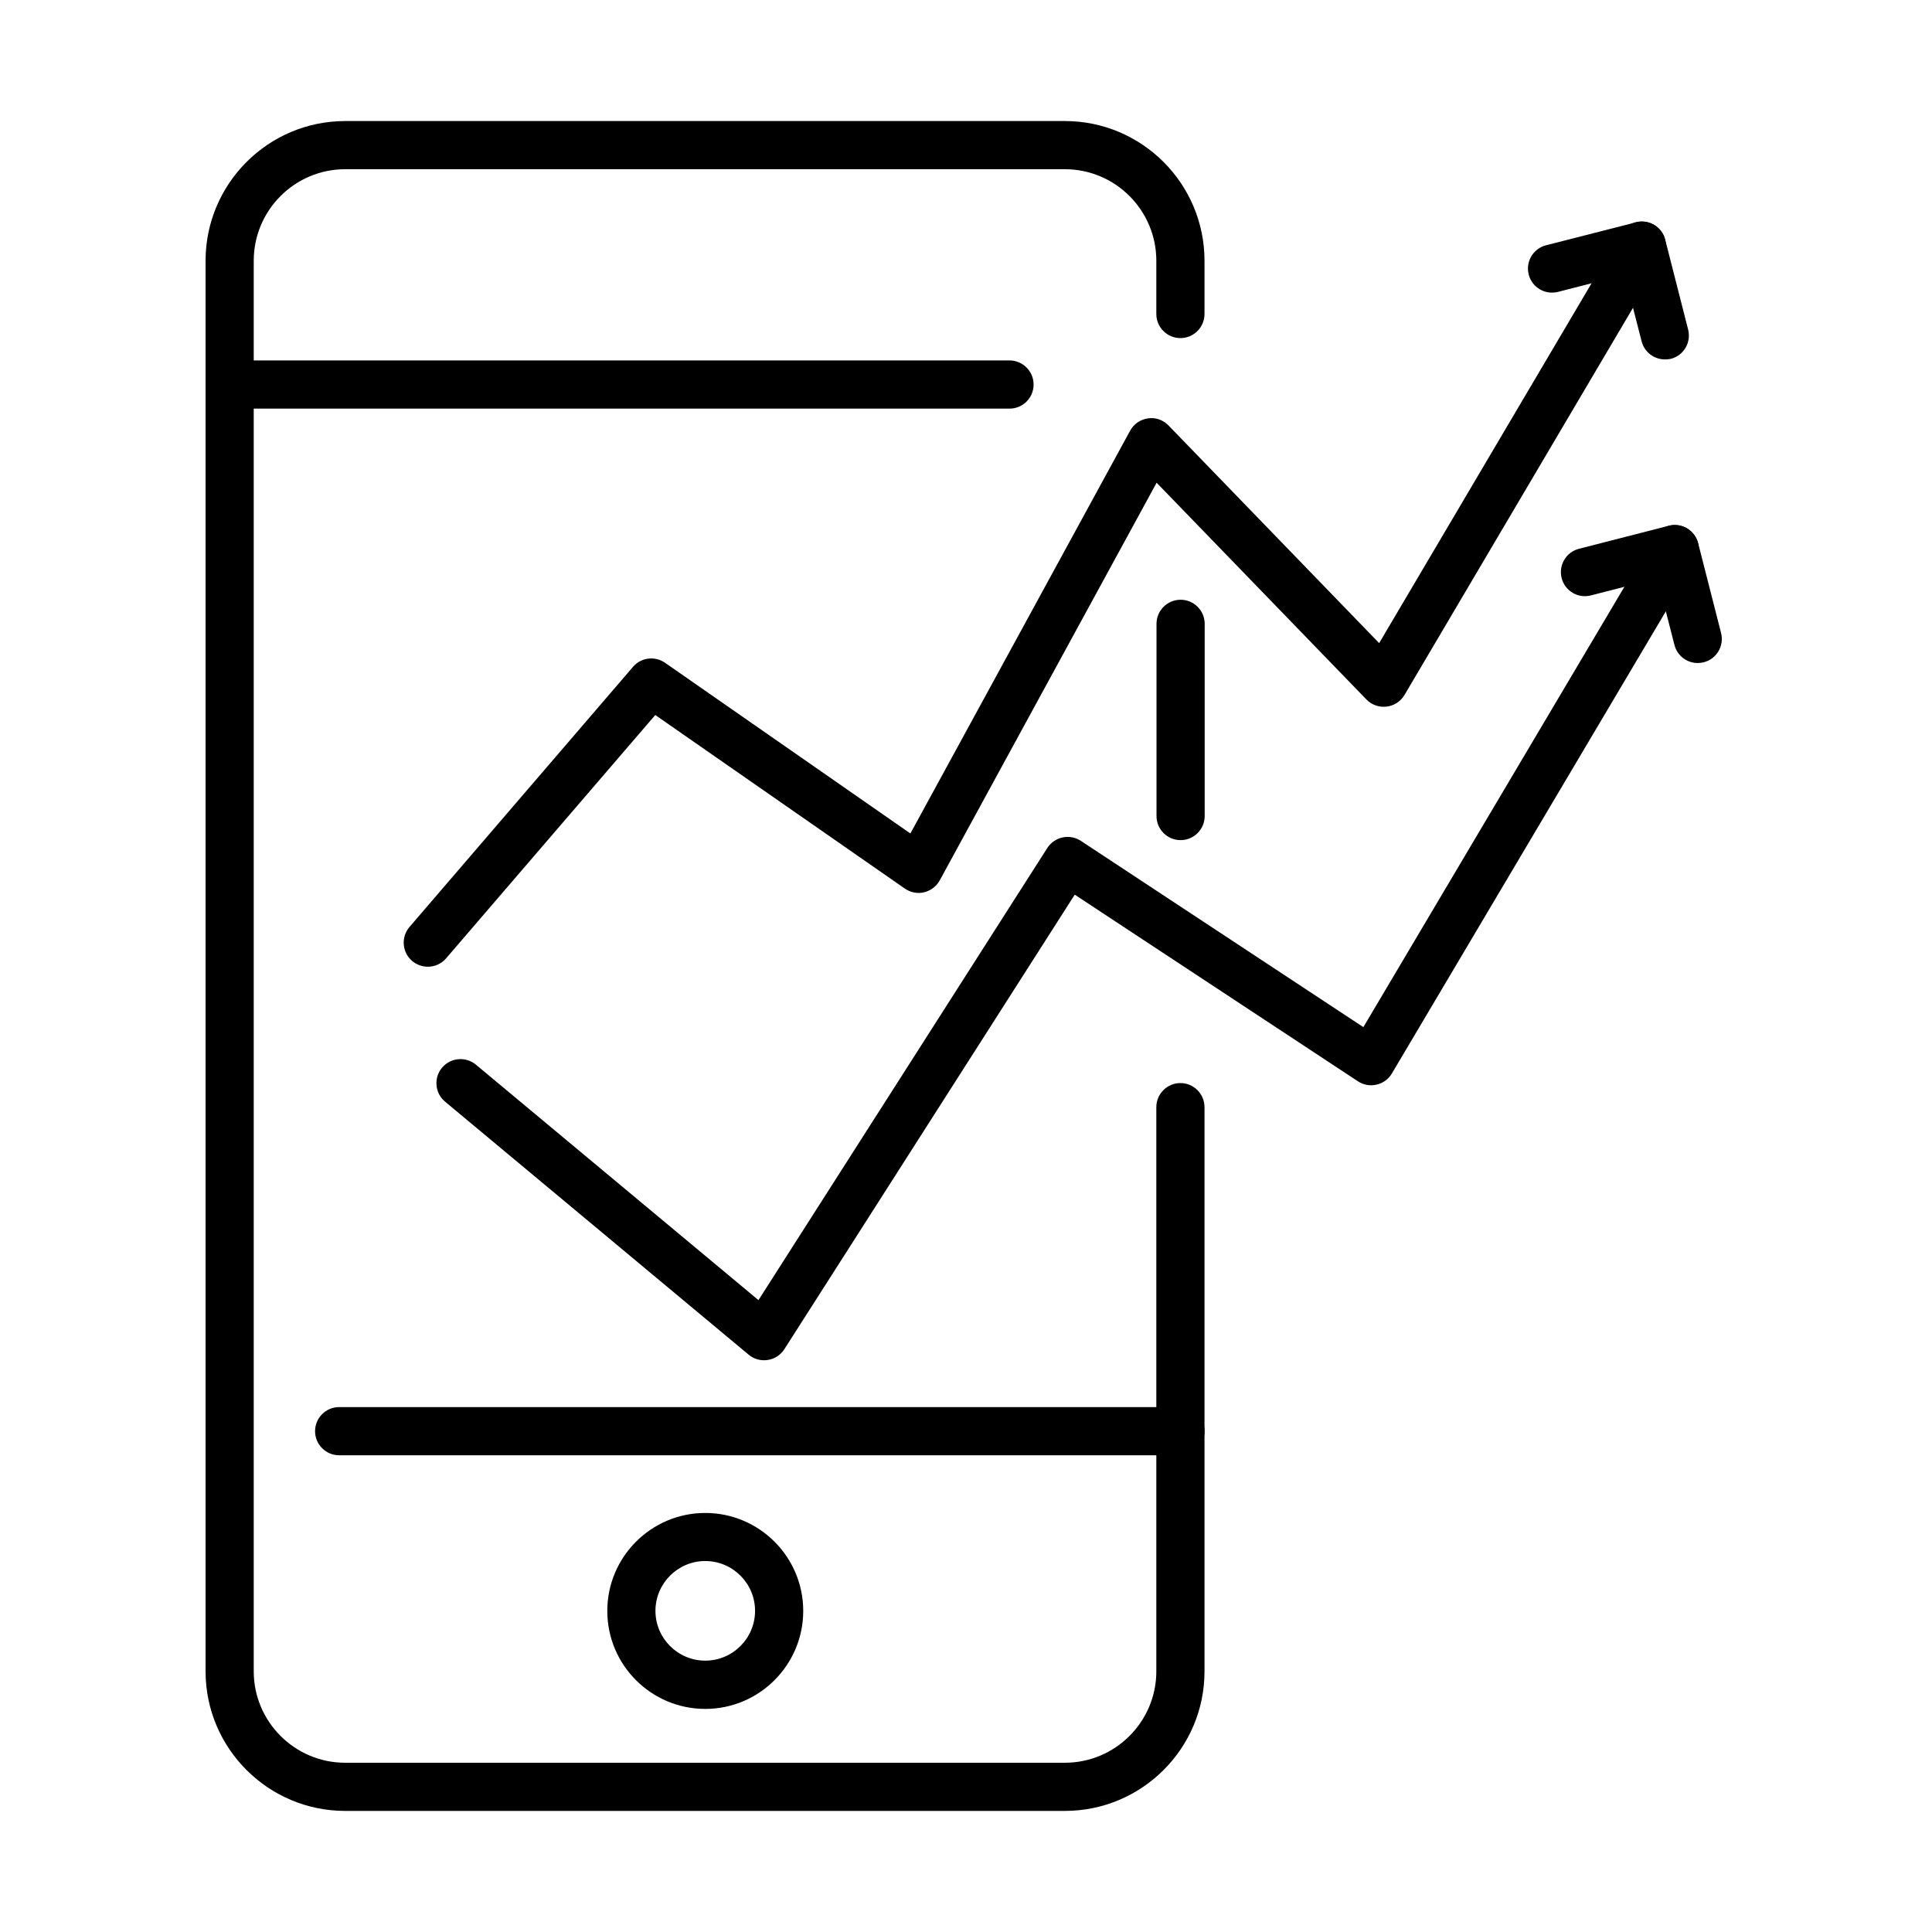
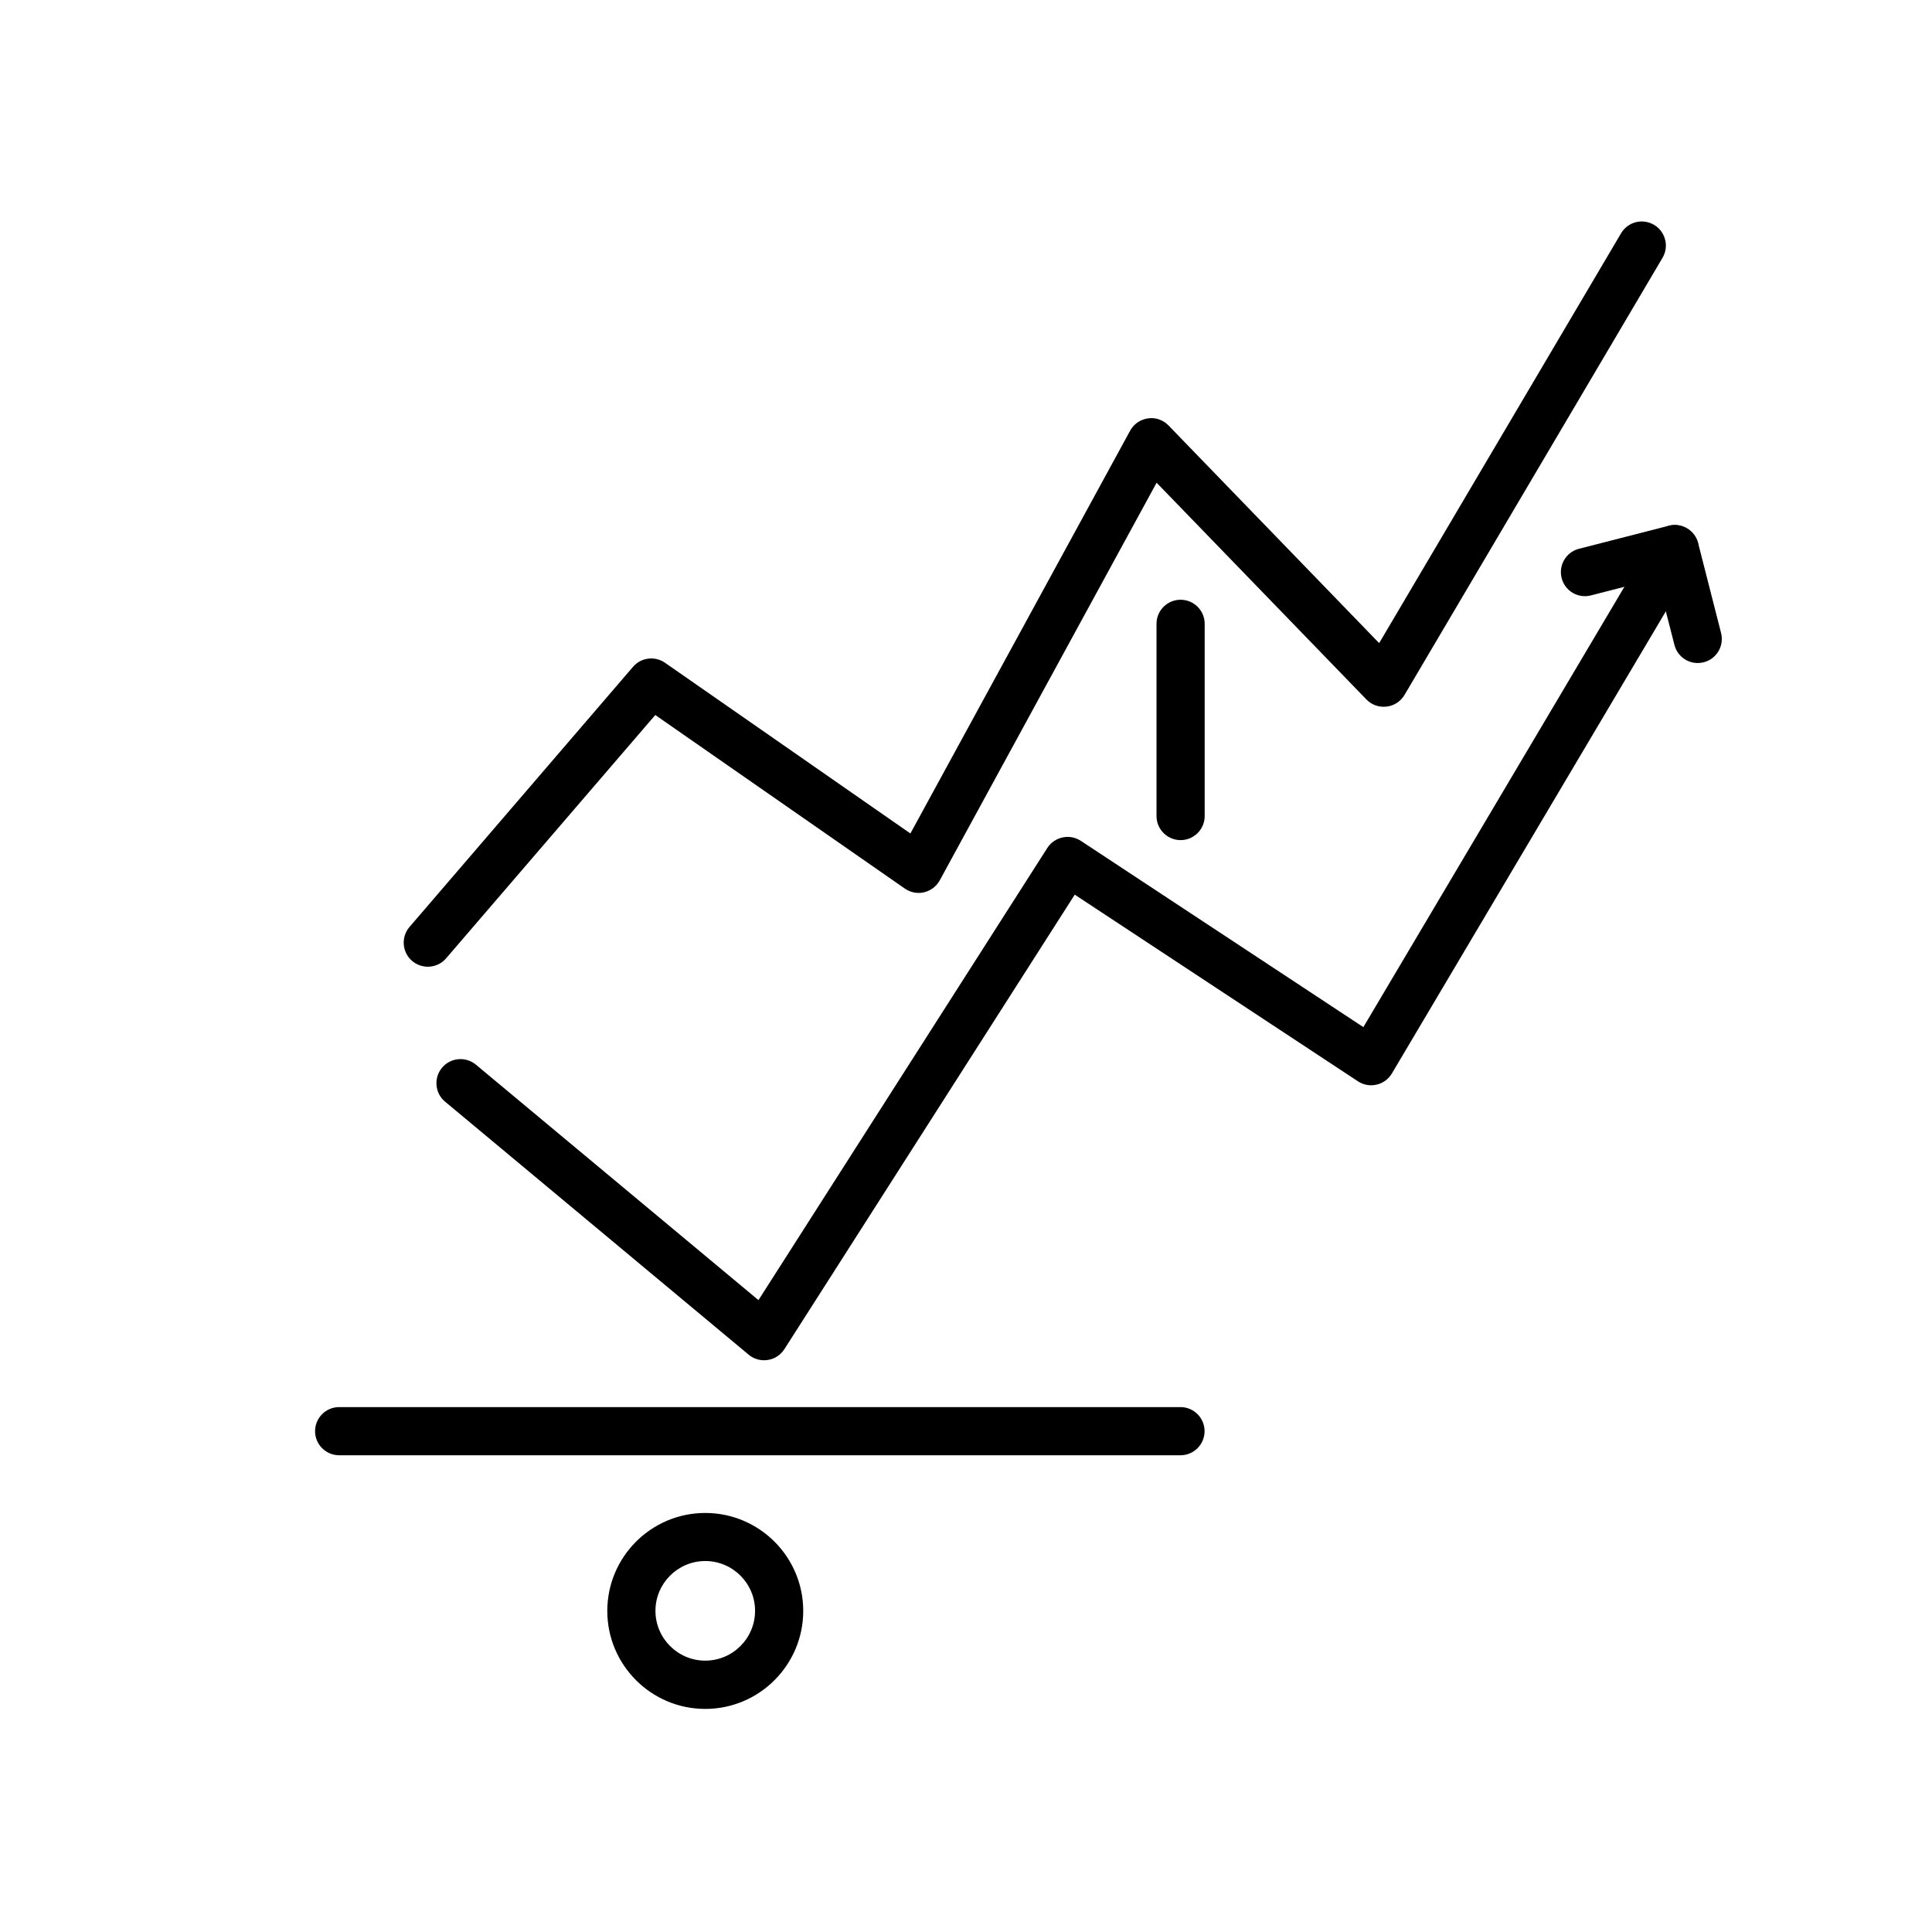
<svg xmlns="http://www.w3.org/2000/svg" fill="#000000" width="800px" height="800px" version="1.1" viewBox="144 144 512 512">
  <g>
-     <path d="m426.21 623.91h-190.74c-20.398 0-36.992-16.594-36.992-36.992v-373.82c0-20.398 16.594-37.02 36.992-37.02h190.74c20.402 0 36.996 16.598 36.996 37.02v14.117c0 3.523-2.859 6.383-6.383 6.383-3.523 0-6.383-2.859-6.383-6.383v-14.117c0-13.375-10.875-24.254-24.23-24.254h-190.74c-13.352 0-24.227 10.879-24.227 24.254v373.82c0 13.352 10.875 24.227 24.227 24.227h190.74c13.355 0 24.23-10.875 24.23-24.227v-149.51c0-3.523 2.859-6.383 6.383-6.383 3.523 0 6.383 2.859 6.383 6.383v149.51c0.027 20.398-16.594 36.992-36.996 36.992z" />
    <path d="m456.87 366.64c-3.523 0-6.383-2.859-6.383-6.383v-50.934c0-3.523 2.859-6.383 6.383-6.383 3.523 0 6.383 2.859 6.383 6.383v50.934c0 3.523-2.859 6.383-6.383 6.383z" />
    <path d="m456.84 529.66h-222.96c-3.523 0-6.383-2.859-6.383-6.383 0-3.523 2.859-6.383 6.383-6.383h222.96c3.523 0 6.383 2.859 6.383 6.383 0 3.523-2.859 6.383-6.383 6.383z" />
-     <path d="m411.53 252.29h-206.67c-3.519 0-6.379-2.859-6.379-6.383s2.859-6.383 6.379-6.383h206.67c3.523 0 6.383 2.859 6.383 6.383s-2.836 6.383-6.383 6.383z" />
    <path d="m330.9 596.88c-14.32 0-25.961-11.641-25.961-25.965 0-14.32 11.641-25.965 25.961-25.965 14.324 0 25.965 11.645 25.965 25.965 0 14.297-11.641 25.965-25.965 25.965zm0-39.191c-7.273 0-13.199 5.926-13.199 13.199 0 7.277 5.926 13.199 13.199 13.199 7.277 0 13.199-5.922 13.199-13.199 0-7.273-5.922-13.199-13.199-13.199z" />
    <path d="m346.48 504.48c-1.48 0-2.938-0.512-4.086-1.484l-80.445-67.043c-2.707-2.246-3.066-6.277-0.816-8.984 2.246-2.707 6.281-3.066 8.988-0.82l74.879 62.398 76.539-119.81c0.918-1.43 2.375-2.453 4.059-2.809 1.66-0.359 3.422-0.027 4.852 0.918l74.855 49.352 77.023-129.93c1.816-3.039 5.723-4.035 8.734-2.246 3.039 1.812 4.035 5.719 2.246 8.754l-80.445 135.7c-0.895 1.508-2.348 2.578-4.059 2.961-1.711 0.41-3.5 0.078-4.953-0.891l-75.035-49.453-76.949 120.45c-0.996 1.531-2.578 2.602-4.391 2.859-0.332 0.051-0.664 0.078-0.996 0.078z" />
    <path d="m593.92 319.71c-2.859 0-5.438-1.914-6.176-4.801l-4.519-17.641-17.617 4.519c-3.445 0.895-6.891-1.199-7.762-4.594-0.867-3.422 1.199-6.894 4.598-7.762l23.816-6.106c3.422-0.867 6.894 1.203 7.762 4.598l6.078 23.82c0.867 3.422-1.176 6.894-4.598 7.762-0.535 0.129-1.07 0.203-1.582 0.203z" />
    <path d="m257.38 400.19c-1.48 0-2.961-0.512-4.164-1.531-2.68-2.297-2.984-6.332-0.688-9.012l59.23-68.934c2.117-2.477 5.797-2.938 8.477-1.074l65.027 45.242 58.234-106.74c0.969-1.789 2.731-2.988 4.746-3.269 2.016-0.305 4.035 0.438 5.438 1.891l55.812 57.672 64.105-108.61c1.789-3.039 5.691-4.035 8.73-2.246 3.039 1.785 4.062 5.719 2.25 8.754l-68.371 115.84c-1.023 1.711-2.758 2.859-4.75 3.086-1.992 0.23-3.957-0.457-5.336-1.887l-55.605-57.445-57.469 105.37c-0.867 1.582-2.375 2.731-4.137 3.164-1.762 0.434-3.625 0.051-5.106-0.969l-66.148-46.008-55.504 64.566c-1.203 1.379-2.988 2.144-4.773 2.144z" />
-     <path d="m585.22 239.25c-2.859 0-5.438-1.914-6.176-4.801l-4.519-17.613-17.641 4.516c-3.422 0.871-6.894-1.199-7.762-4.594-0.871-3.422 1.199-6.894 4.594-7.762l23.82-6.074c3.422-0.871 6.894 1.199 7.762 4.594l6.074 23.82c0.867 3.422-1.172 6.894-4.594 7.762-0.512 0.102-1.047 0.152-1.559 0.152z" />
  </g>
</svg>